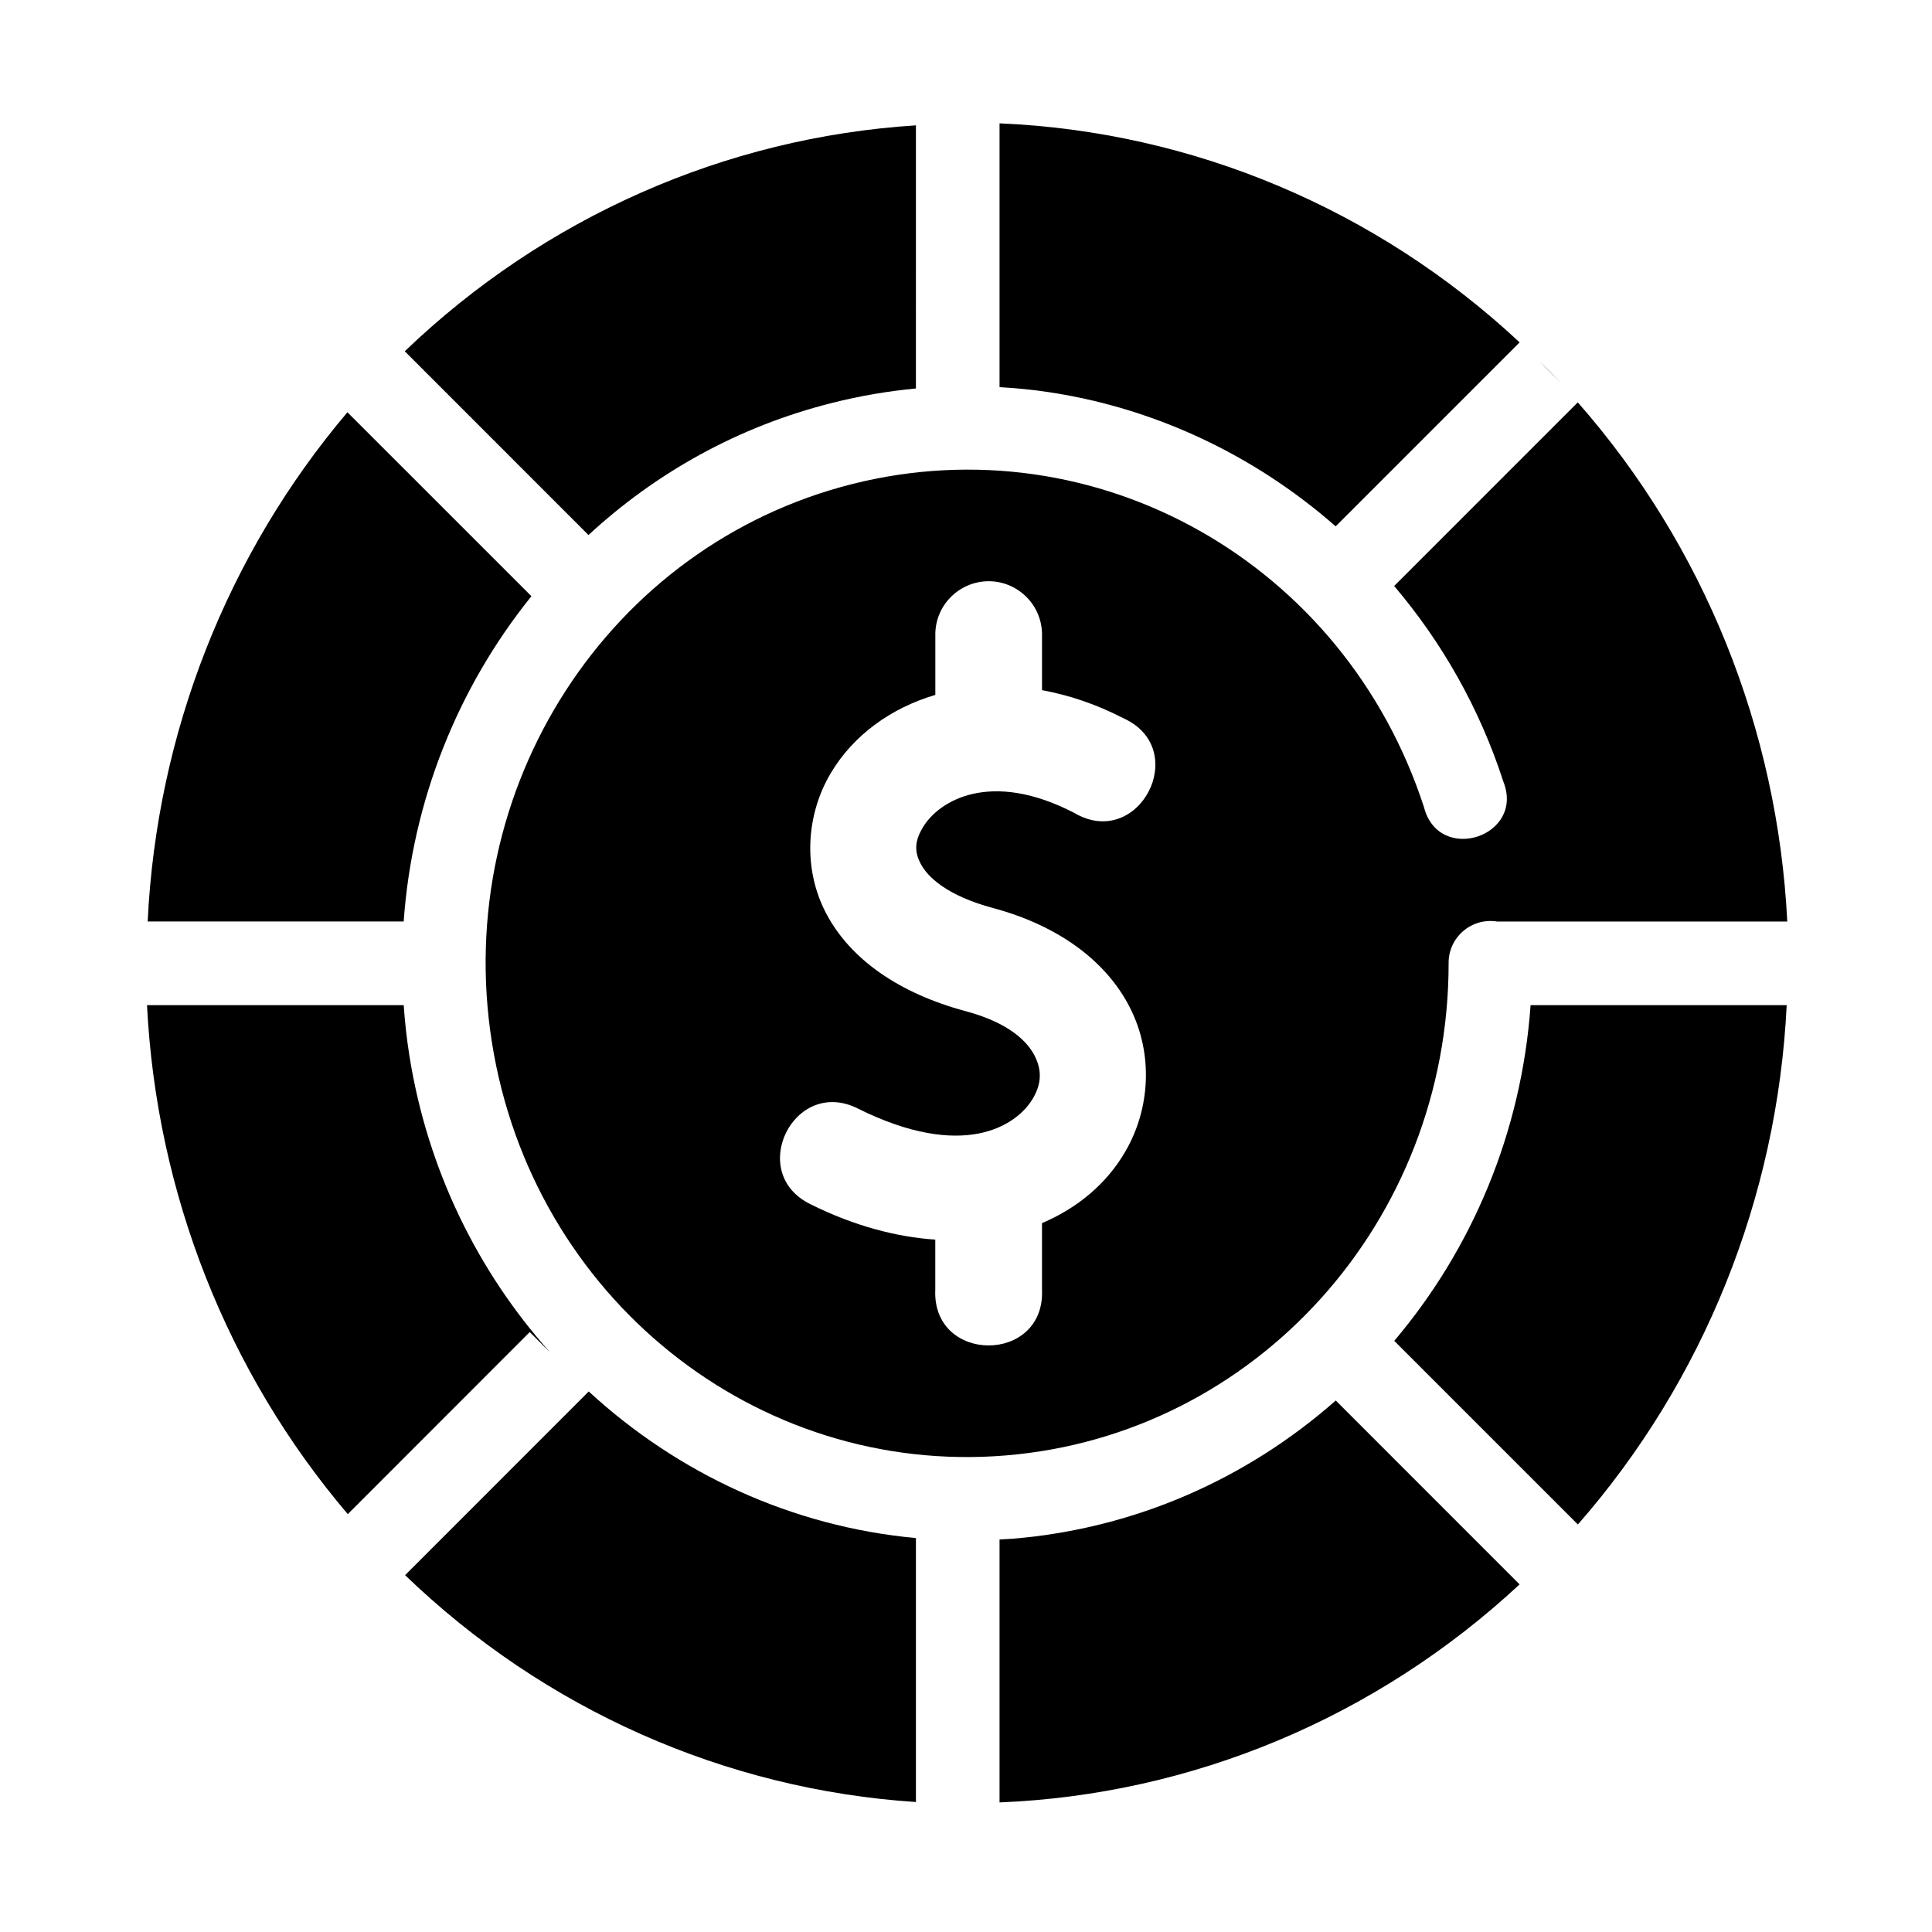
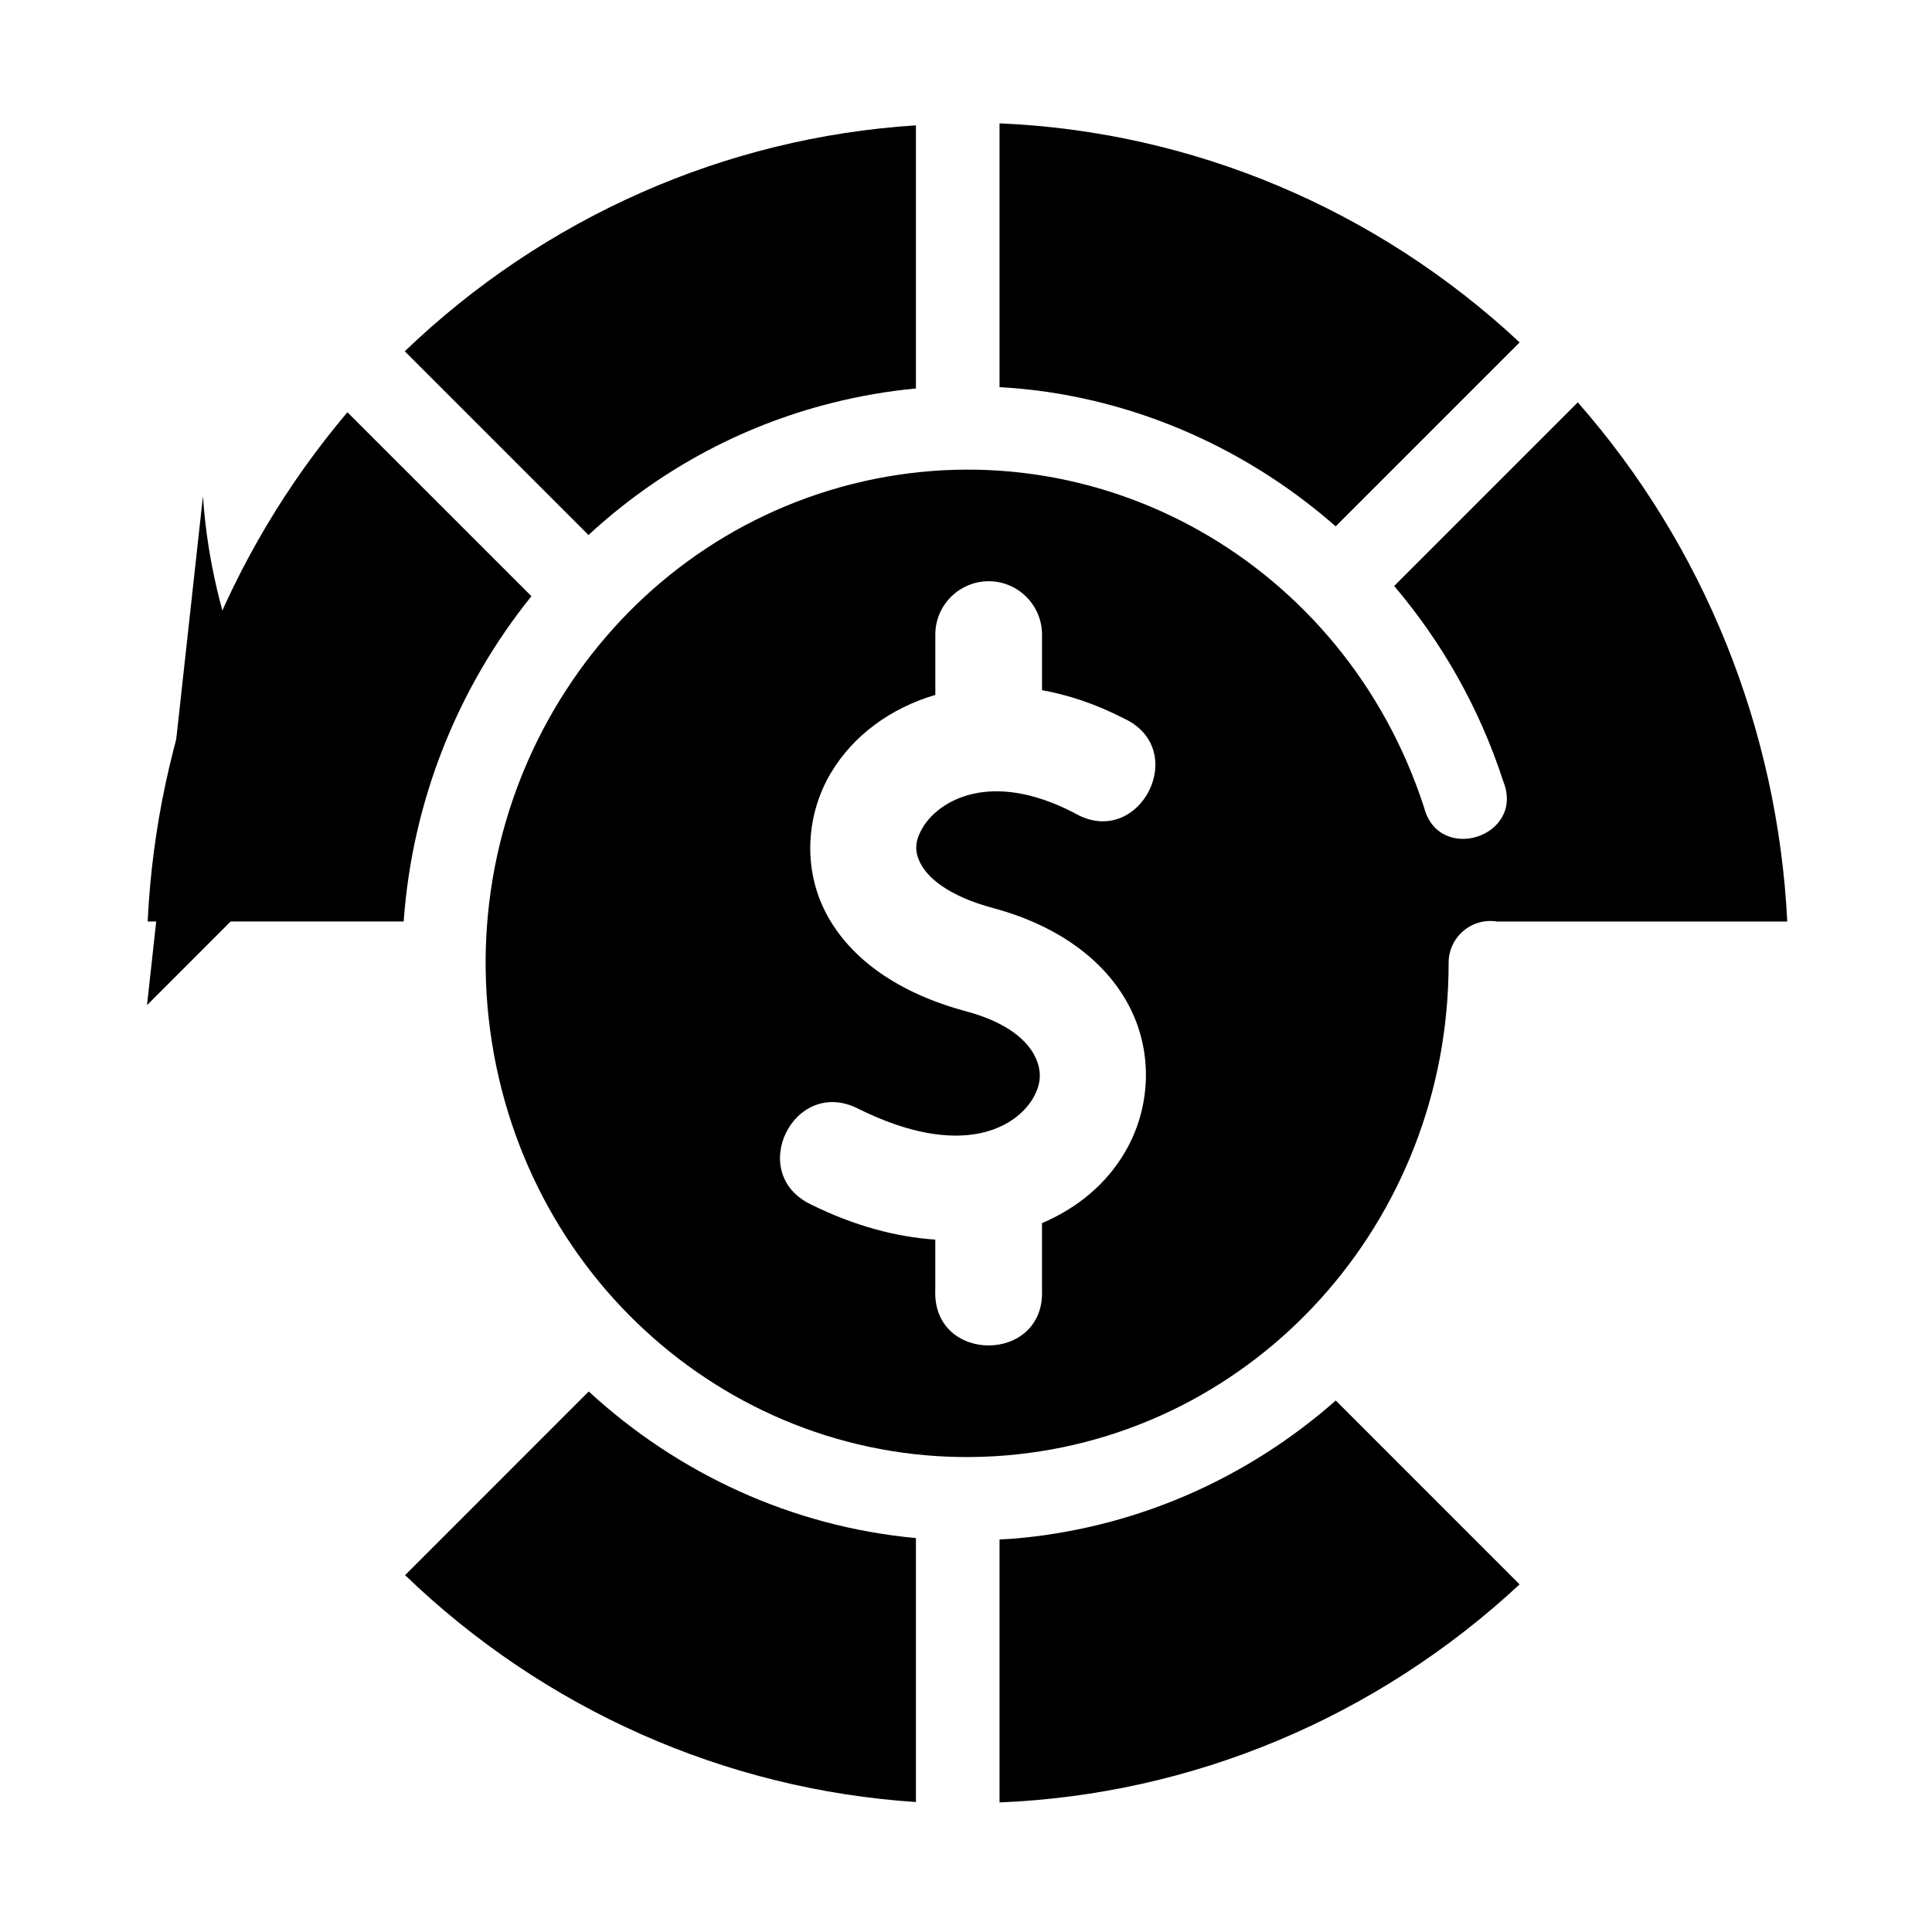
<svg xmlns="http://www.w3.org/2000/svg" fill="#000000" width="800px" height="800px" version="1.1" viewBox="144 144 512 512">
  <g>
    <path d="m408.89 176.69v69.906c4.023 0.242 8.023 0.609 11.984 1.172 28.633 4.082 55.367 16.652 77.09 35.719l48.754-48.754c-37.855-35.332-86.656-55.887-137.83-58.043z" />
    <path d="m386.73 177.22c-50.582 3.203-98.516 24.402-135.46 59.871l48.684 48.695c17.816-16.465 39.707-28.777 64.551-35.008 7.41-1.871 14.812-3.129 22.223-3.828z" />
-     <path d="m551.77 239.59 6.039 6.035c-1.98-2.043-3.988-4.094-6.039-6.035z" />
    <path d="m405.77 298.03c7.988-0.113 14.488 6.387 14.375 14.348v14.52c7.019 1.289 14.258 3.672 21.508 7.41 18.199 8.191 4.176 35.25-13 25.102-22.211-11.492-35.855-3.215-40.086 3.852-2.098 3.519-2.356 6.297-0.555 9.68 1.781 3.383 6.824 8.398 19.246 11.723 17.207 4.637 29.914 13.996 36.184 26.359 6.269 12.355 5.356 26.875-1.227 38.156-4.844 8.375-12.512 14.902-22.074 18.961v17.633c0.875 19.711-29.16 19.711-28.281 0v-13.262c-10.355-0.699-21.551-3.648-33.031-9.359-17.117-8.285-4.406-33.969 12.59-25.34 27.609 13.711 41.957 4.785 46.363-2.801 2.188-3.762 2.383-7.316 0.438-11.164-1.926-3.816-6.762-8.777-18.277-11.863-17.609-4.734-30.523-13.676-36.973-25.867-6.41-12.16-5.219-26.555 1.281-37.371 5.859-9.797 15.691-17.066 27.621-20.59v-15.773c-0.129-7.789 6.113-14.191 13.898-14.352zm156.36-47.406-48.66 48.668c12.574 14.812 22.57 32.223 28.926 51.812 5.805 14.605-17.105 22.043-21.02 6.824-21.086-64.879-86.895-101.88-151.44-85.676-64.578 16.246-106.24 80.48-95.578 147.97 10.703 67.527 69.922 114.93 136.16 109.49 66.238-5.457 117.38-61.992 117.38-130.41-0.094-6.887 6.066-12.191 12.859-11.082h76.887c-2.535-51.023-22.129-99.598-55.516-137.59z" />
    <path d="m236.07 253.25c-31.891 37.668-50.551 85.195-52.938 134.96h67.848c2.266-32.035 14.398-62.07 33.852-86.207z" />
-     <path d="m182.96 410.38c2.508 49.797 21.227 97.285 53.207 134.88l48.219-48.25 5.394 5.379c-19.07-21.332-32.484-48.305-37.293-78.656-0.699-4.461-1.203-8.922-1.496-13.352z" />
-     <path d="m549.62 410.38c-2.391 33.762-15.539 64.66-36.129 88.957l48.664 48.664c33.297-38.027 52.859-86.594 55.336-137.62z" />
+     <path d="m182.96 410.38l48.219-48.25 5.394 5.379c-19.07-21.332-32.484-48.305-37.293-78.656-0.699-4.461-1.203-8.922-1.496-13.352z" />
    <path d="m300.02 512.75-48.664 48.684c36.918 35.57 84.793 56.82 135.4 60.121l-0.027-0.438v-69.512c-32.887-3.031-63.121-17.113-86.711-38.855z" />
    <path d="m497.99 515.15c-23.297 20.531-52.859 33.918-85.625 36.625-1.172 0.09-2.336 0.152-3.477 0.207v69.676c51.137-2.066 99.945-22.543 137.82-57.781z" />
  </g>
</svg>